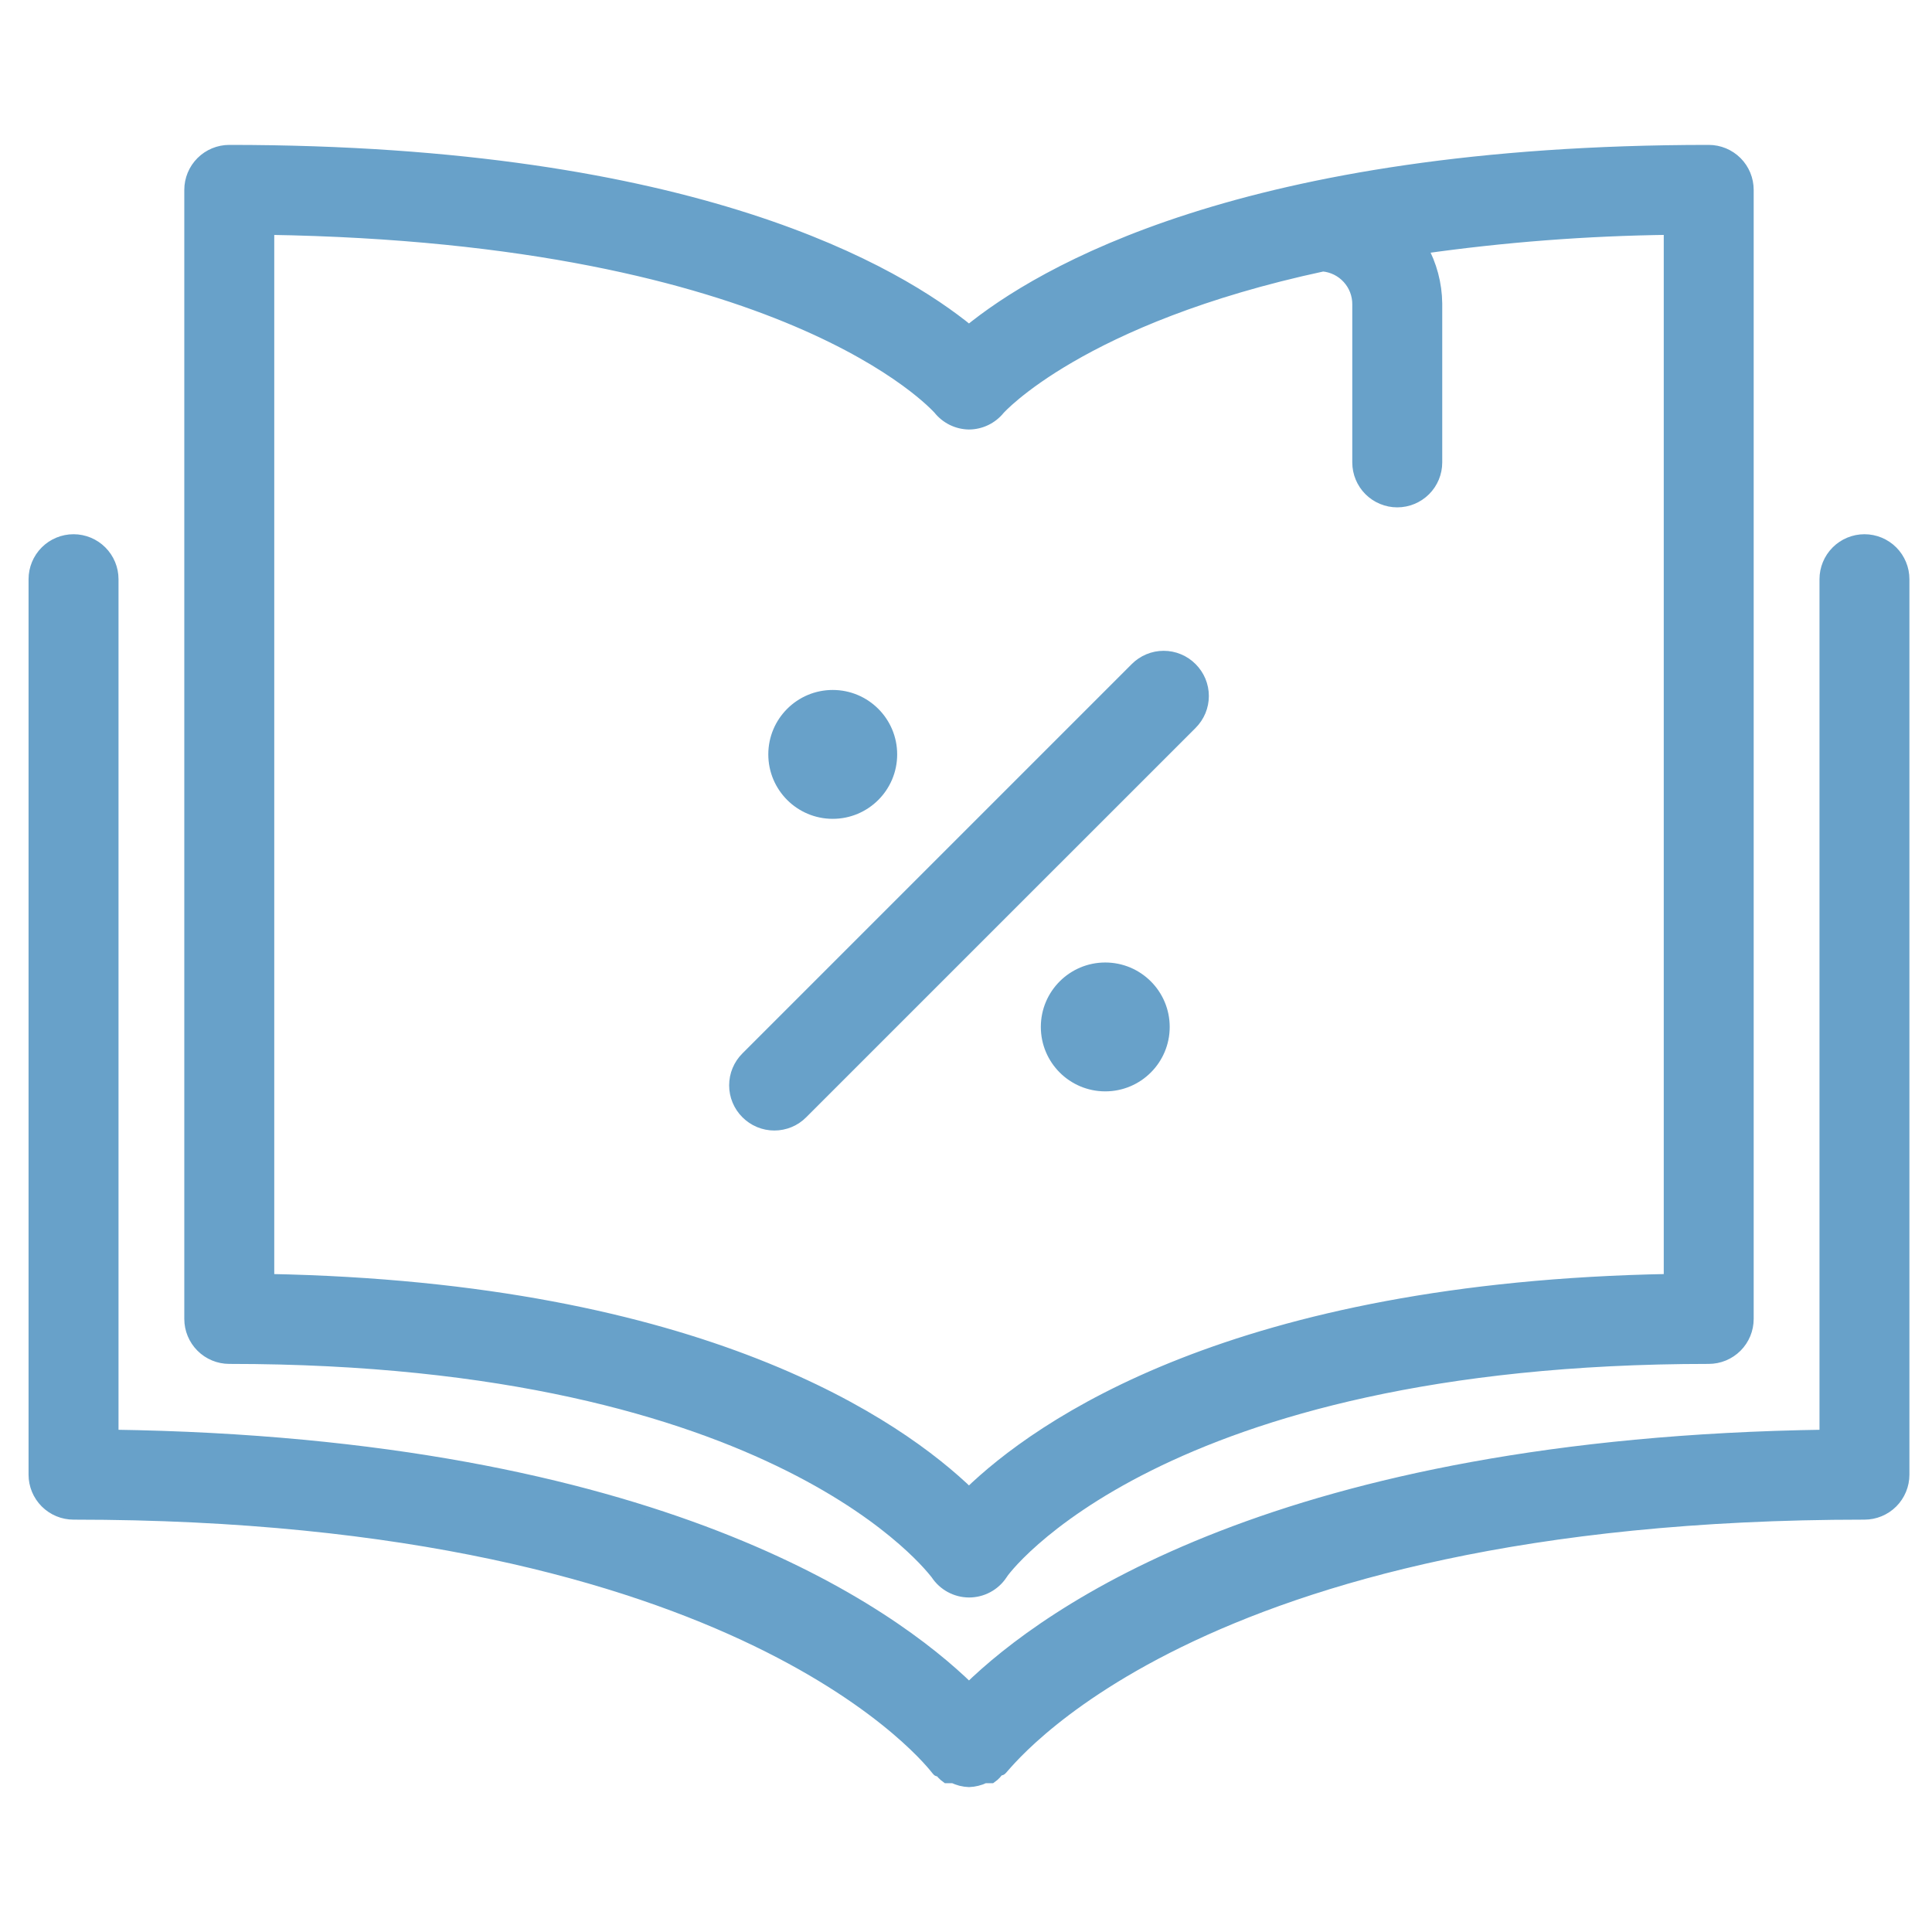
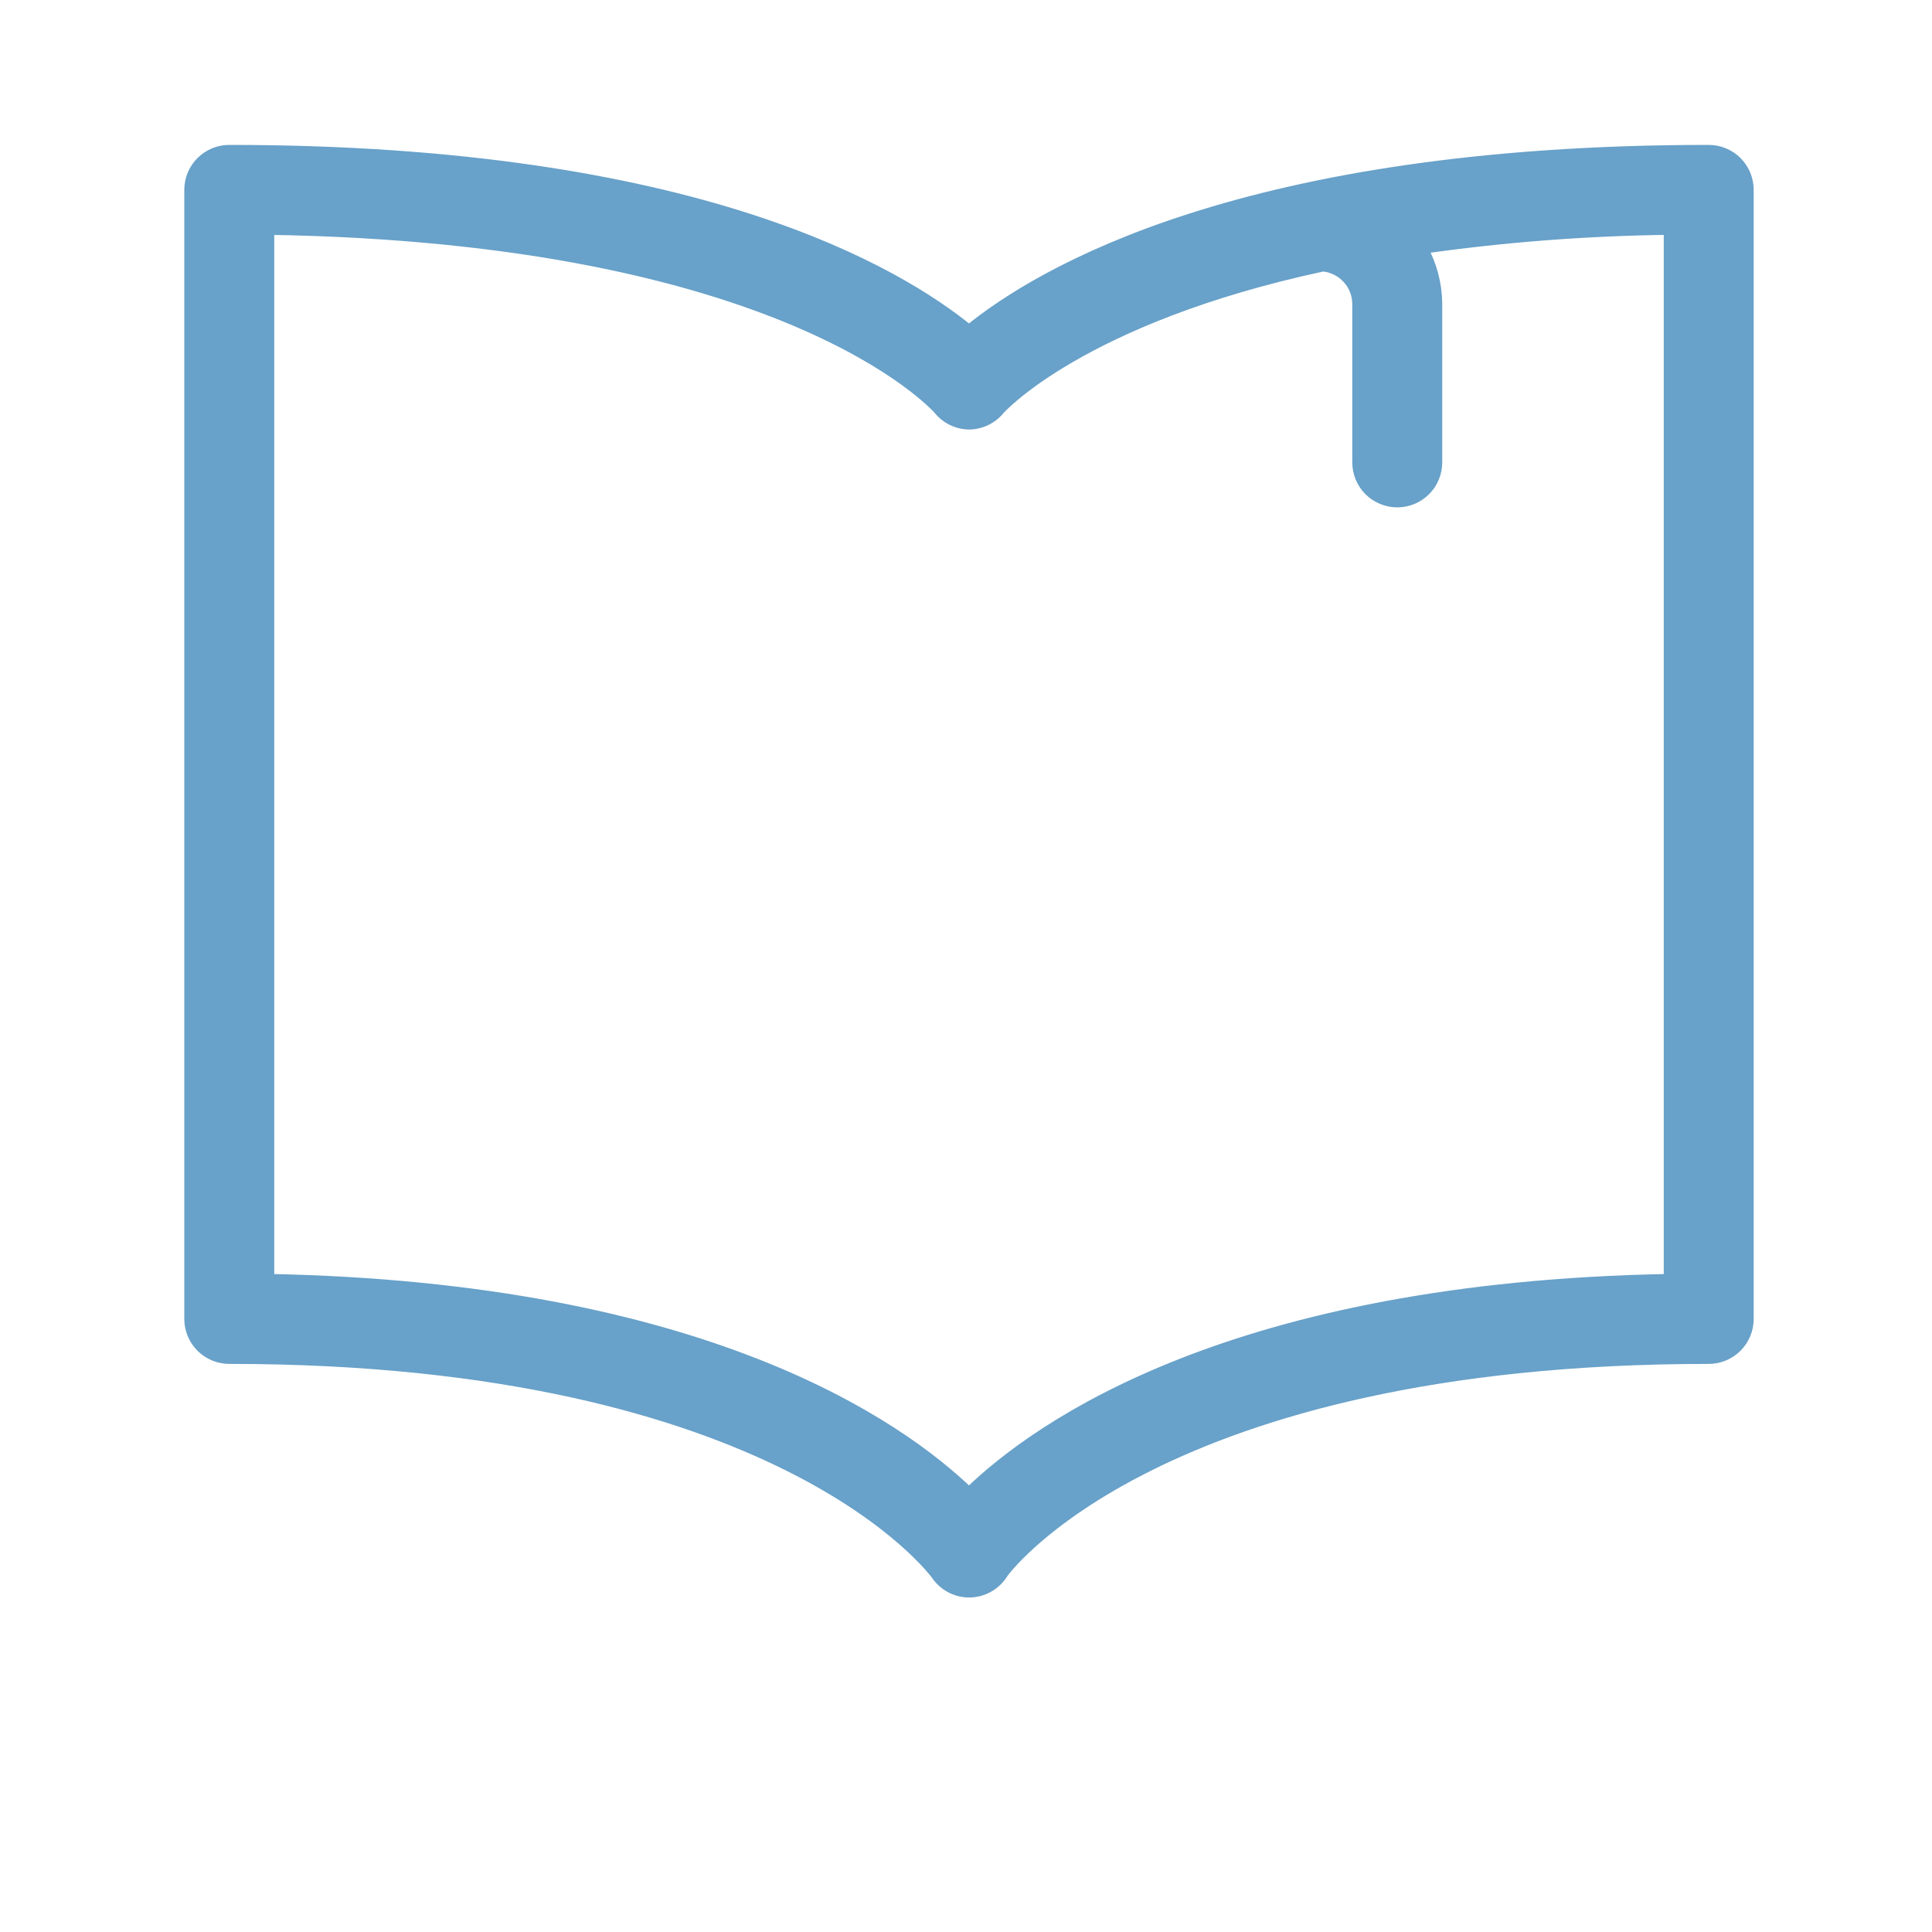
<svg xmlns="http://www.w3.org/2000/svg" width="64" height="64" viewBox="0 0 64 64" fill="none">
-   <path d="M39.464 22.14C39.344 22.019 39.201 21.923 39.044 21.858C38.887 21.792 38.718 21.759 38.548 21.759C38.377 21.759 38.209 21.792 38.052 21.858C37.895 21.923 37.752 22.019 37.632 22.14L24.735 35.037C24.614 35.157 24.518 35.3 24.453 35.457C24.387 35.614 24.354 35.783 24.354 35.953C24.354 36.123 24.387 36.292 24.453 36.449C24.518 36.606 24.614 36.749 24.735 36.869C24.855 36.989 24.997 37.086 25.155 37.151C25.312 37.216 25.48 37.25 25.651 37.25C25.821 37.25 25.989 37.216 26.147 37.151C26.304 37.086 26.447 36.989 26.566 36.869L39.464 23.972C39.584 23.852 39.68 23.709 39.746 23.552C39.811 23.395 39.845 23.226 39.845 23.056C39.845 22.886 39.811 22.717 39.746 22.56C39.68 22.403 39.584 22.26 39.464 22.14Z" fill="#68A1C9" stroke="#68A1C9" stroke-width="0.4" />
-   <path d="M36.613 35.953C37.682 35.953 38.548 35.087 38.548 34.018C38.548 32.95 37.682 32.084 36.613 32.084C35.545 32.084 34.679 32.95 34.679 34.018C34.679 35.087 35.545 35.953 36.613 35.953Z" fill="#68A1C9" stroke="#68A1C9" stroke-width="0.4" />
-   <path d="M27.585 26.925C28.654 26.925 29.52 26.059 29.52 24.99C29.52 23.922 28.654 23.056 27.585 23.056C26.517 23.056 25.651 23.922 25.651 24.99C25.651 26.059 26.517 26.925 27.585 26.925Z" fill="#68A1C9" stroke="#68A1C9" stroke-width="0.4" />
-   <path d="M61.763 17.897C61.421 17.897 61.093 18.033 60.851 18.275C60.609 18.517 60.473 18.845 60.473 19.187V47.56C42.417 47.818 34.679 53.428 32.099 55.943C29.52 53.428 21.782 47.818 3.726 47.56V19.187C3.726 18.845 3.59 18.517 3.348 18.275C3.106 18.033 2.778 17.897 2.436 17.897C2.094 17.897 1.766 18.033 1.524 18.275C1.282 18.517 1.146 18.845 1.146 19.187L1.146 48.85C1.146 49.192 1.282 49.52 1.524 49.762C1.766 50.004 2.094 50.14 2.436 50.14C24.722 50.14 30.977 58.536 31.042 58.613C31.106 58.691 31.042 58.613 31.119 58.613C31.184 58.714 31.267 58.802 31.364 58.871H31.468H31.584C31.745 58.949 31.92 58.993 32.099 59C32.279 58.993 32.454 58.949 32.615 58.871H32.731H32.835C32.932 58.802 33.015 58.714 33.08 58.613C33.08 58.613 33.08 58.613 33.157 58.613C33.234 58.613 39.283 50.14 61.763 50.14C62.105 50.14 62.433 50.004 62.675 49.762C62.916 49.52 63.052 49.192 63.052 48.85V19.187C63.052 18.845 62.916 18.517 62.675 18.275C62.433 18.033 62.105 17.897 61.763 17.897Z" fill="#68A1C9" stroke="#68A1C9" stroke-width="0.4" />
  <path d="M7.595 44.981C25.857 44.981 30.977 52.087 31.029 52.139C31.146 52.316 31.305 52.462 31.491 52.563C31.678 52.664 31.887 52.718 32.099 52.719C32.311 52.719 32.519 52.668 32.705 52.569C32.892 52.47 33.051 52.327 33.17 52.152C33.17 52.087 38.329 44.981 56.604 44.981C56.946 44.981 57.274 44.845 57.516 44.603C57.758 44.361 57.893 44.033 57.893 43.691V6.29C57.893 5.948 57.758 5.62 57.516 5.378C57.274 5.136 56.946 5 56.604 5C41.192 5 34.434 9.063 32.099 10.971C29.765 9.063 23.071 5 7.595 5C7.253 5 6.925 5.136 6.683 5.378C6.441 5.62 6.305 5.948 6.305 6.29V43.691C6.305 44.033 6.441 44.361 6.683 44.603C6.925 44.845 7.253 44.981 7.595 44.981ZM8.885 7.579C26.051 7.85 31.003 13.435 31.106 13.538C31.225 13.688 31.376 13.81 31.547 13.895C31.719 13.98 31.908 14.025 32.099 14.028C32.29 14.027 32.478 13.983 32.649 13.901C32.821 13.818 32.972 13.699 33.092 13.551C33.092 13.551 35.775 10.52 43.823 8.792C44.144 8.821 44.443 8.969 44.66 9.208C44.878 9.447 44.998 9.759 44.996 10.081V15.318C44.996 15.66 45.132 15.988 45.374 16.23C45.616 16.471 45.944 16.607 46.286 16.607C46.628 16.607 46.956 16.471 47.198 16.23C47.44 15.988 47.576 15.66 47.576 15.318V10.056C47.569 9.41 47.401 8.776 47.086 8.211C49.812 7.823 52.56 7.612 55.314 7.579V42.401C40.895 42.659 34.421 47.225 32.099 49.482C29.778 47.238 23.303 42.672 8.885 42.401V7.579Z" fill="#68A1C9" stroke="#68A1C9" stroke-width="0.4" />
</svg>